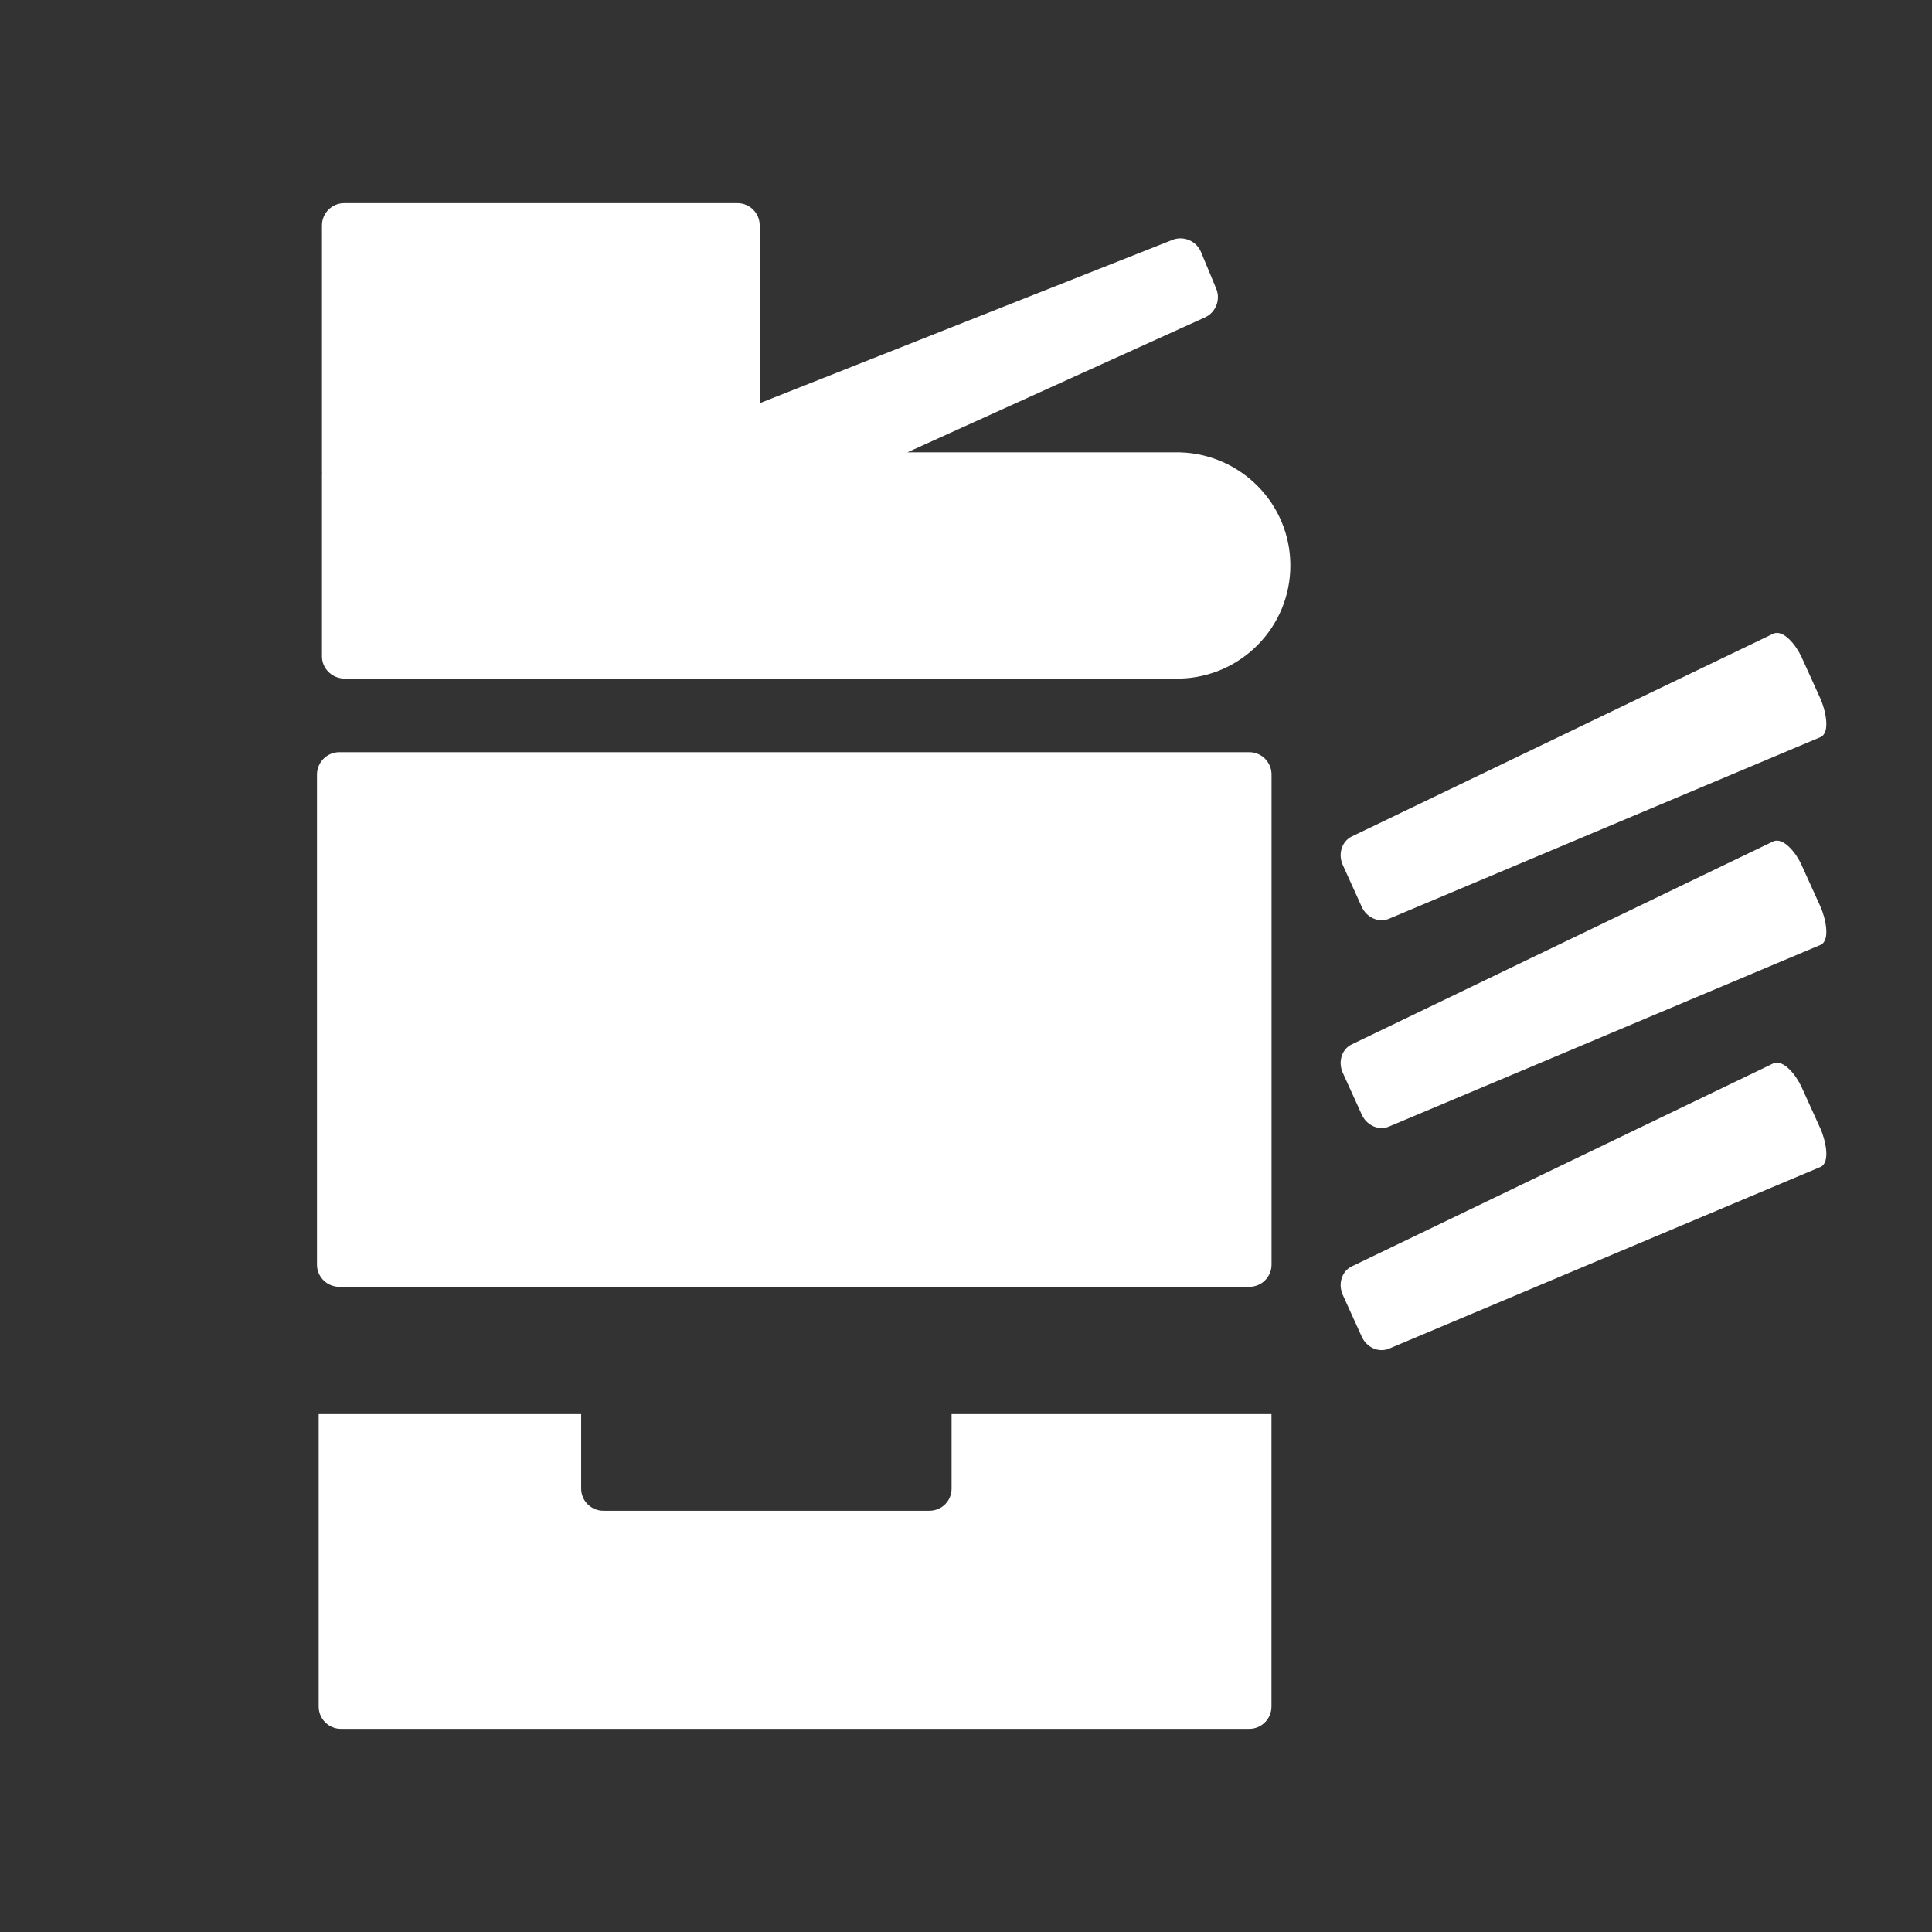
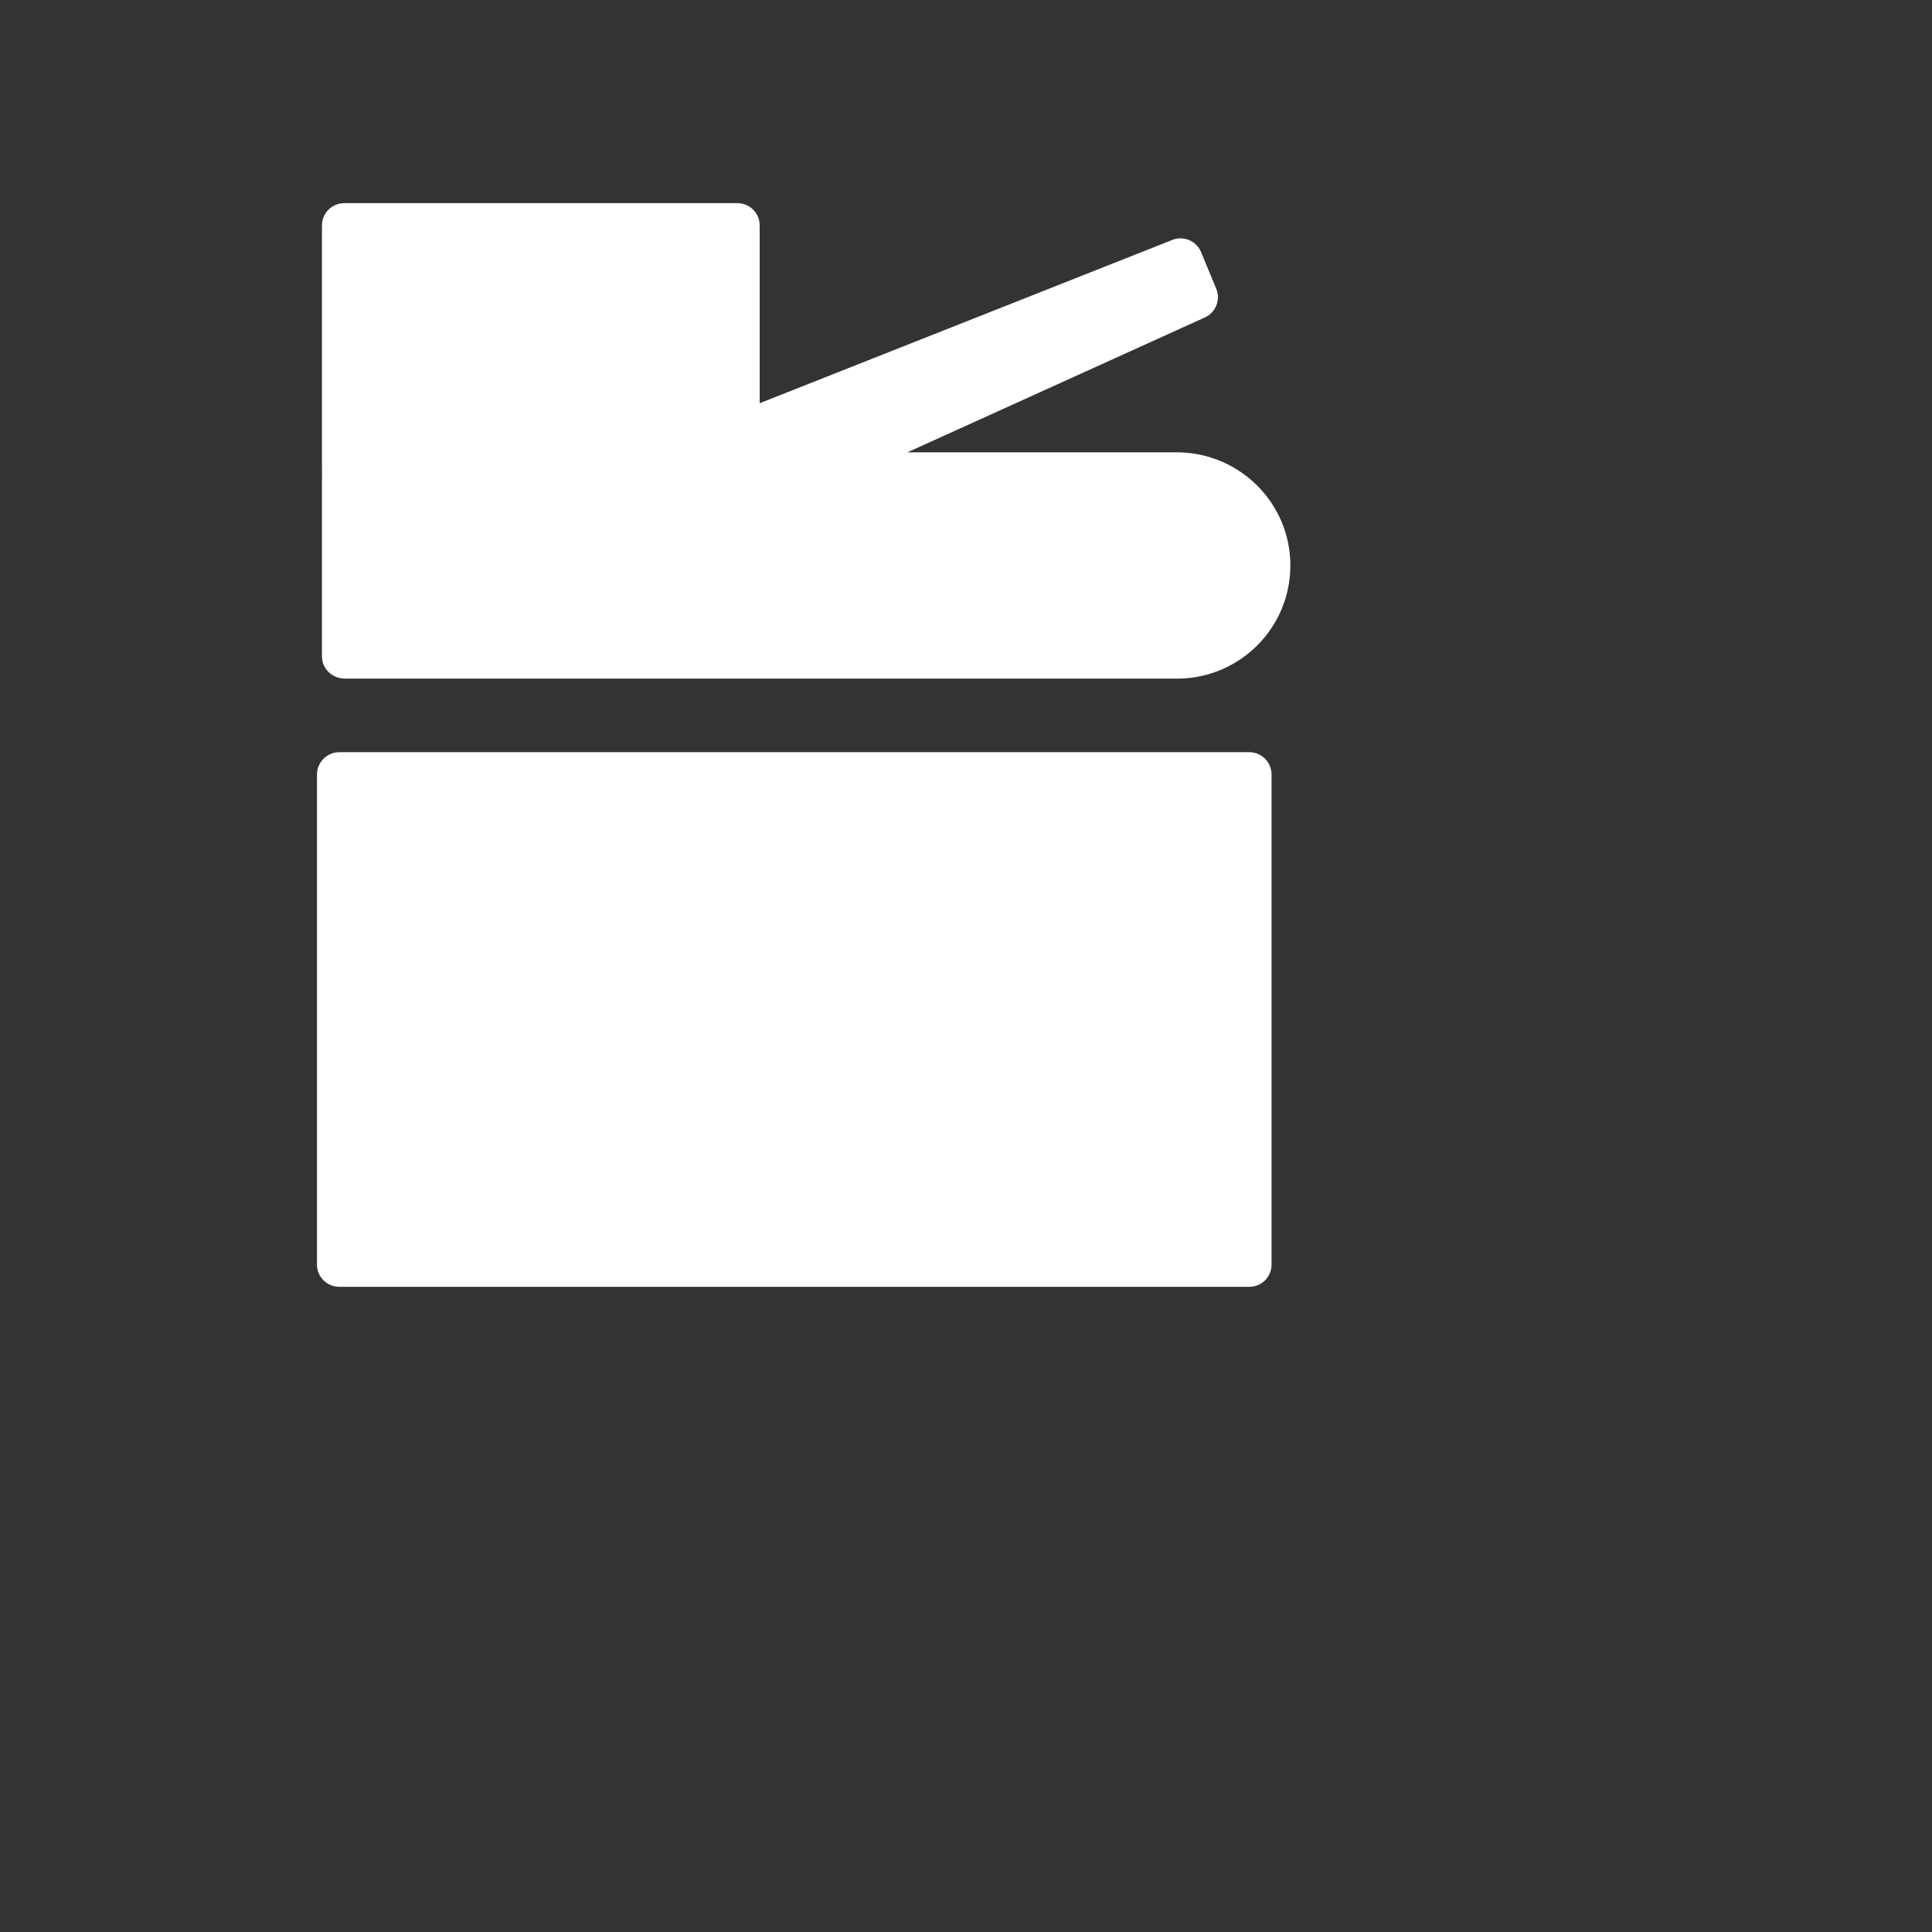
<svg xmlns="http://www.w3.org/2000/svg" width="100%" height="100%" viewBox="0 0 128 128" version="1.1" xml:space="preserve" style="fill-rule:evenodd;clip-rule:evenodd;stroke-linejoin:round;stroke-miterlimit:1.414;">
  <rect x="0" y="0" width="128" height="128" fill="#333333" stroke="none" />
  <g>
-     <path d="M63.045,93.69l0,4.934c0,0.817 -0.656,1.467 -1.467,1.467l-21.601,0c-0.811,0 -1.473,-0.65 -1.473,-1.467l0,-4.934l-17.391,0l0,19.378c0,0.811 0.662,1.473 1.473,1.473l60.184,0c0.811,0 1.468,-0.662 1.468,-1.473l0,-19.378l-21.193,0Z" style="fill:#fff;" />
    <path d="M78.178,29.97l-0.179,0l-0.006,0l-17.88,0l19.675,-8.921c0.749,-0.31 1.102,-1.183 0.786,-1.932l-1.003,-2.42c-0.315,-0.75 -1.182,-1.109 -1.937,-0.787l-27.303,10.804l0,-11.782c0,-0.817 -0.663,-1.473 -1.474,-1.473l-26.046,0c-0.817,0 -1.48,0.656 -1.48,1.473l0,16.27c0,0.044 0.006,0.081 0.006,0.124c0,0.044 -0.006,0.075 -0.006,0.118l0,12.048c0,0.811 0.681,1.467 1.511,1.467l55.336,0c4.049,-0.105 7.312,-3.411 7.312,-7.497c0,-4.074 -3.263,-7.374 -7.312,-7.492" style="fill:#fff;fill-rule:nonzero;" />
    <path d="M84.243,83.786c0,0.818 -0.657,1.468 -1.474,1.468l-60.289,0c-0.811,0 -1.48,-0.65 -1.48,-1.468l0,-32.466c0,-0.824 0.669,-1.486 1.48,-1.486l60.289,0c0.817,0 1.474,0.662 1.474,1.486l0,32.466Z" style="fill:#fff;" />
-     <path d="M120.591,46.252c0.341,0.743 0.706,2.273 0.025,2.582l-28.56,12.023c-0.681,0.304 -1.504,-0.043 -1.838,-0.78l-1.251,-2.761c-0.34,-0.743 -0.062,-1.591 0.613,-1.907l27.897,-13.422c0.675,-0.316 1.523,0.774 1.864,1.51l1.25,2.755Z" style="fill:#fff;fill-rule:nonzero;" />
-     <path d="M120.591,60.025c0.341,0.737 0.706,2.272 0.025,2.576l-28.56,12.023c-0.681,0.31 -1.504,-0.043 -1.838,-0.786l-1.251,-2.755c-0.34,-0.743 -0.062,-1.598 0.613,-1.901l27.897,-13.435c0.675,-0.309 1.523,0.774 1.864,1.523l1.25,2.755Z" style="fill:#fff;fill-rule:nonzero;" />
-     <path d="M120.591,74.735c0.341,0.737 0.706,2.273 0.025,2.576l-28.56,12.029c-0.681,0.304 -1.504,-0.043 -1.838,-0.786l-1.251,-2.755c-0.34,-0.749 -0.062,-1.597 0.613,-1.907l27.897,-13.435c0.675,-0.309 1.523,0.787 1.864,1.523l1.25,2.755Z" style="fill:#fff;fill-rule:nonzero;" />
  </g>
</svg>